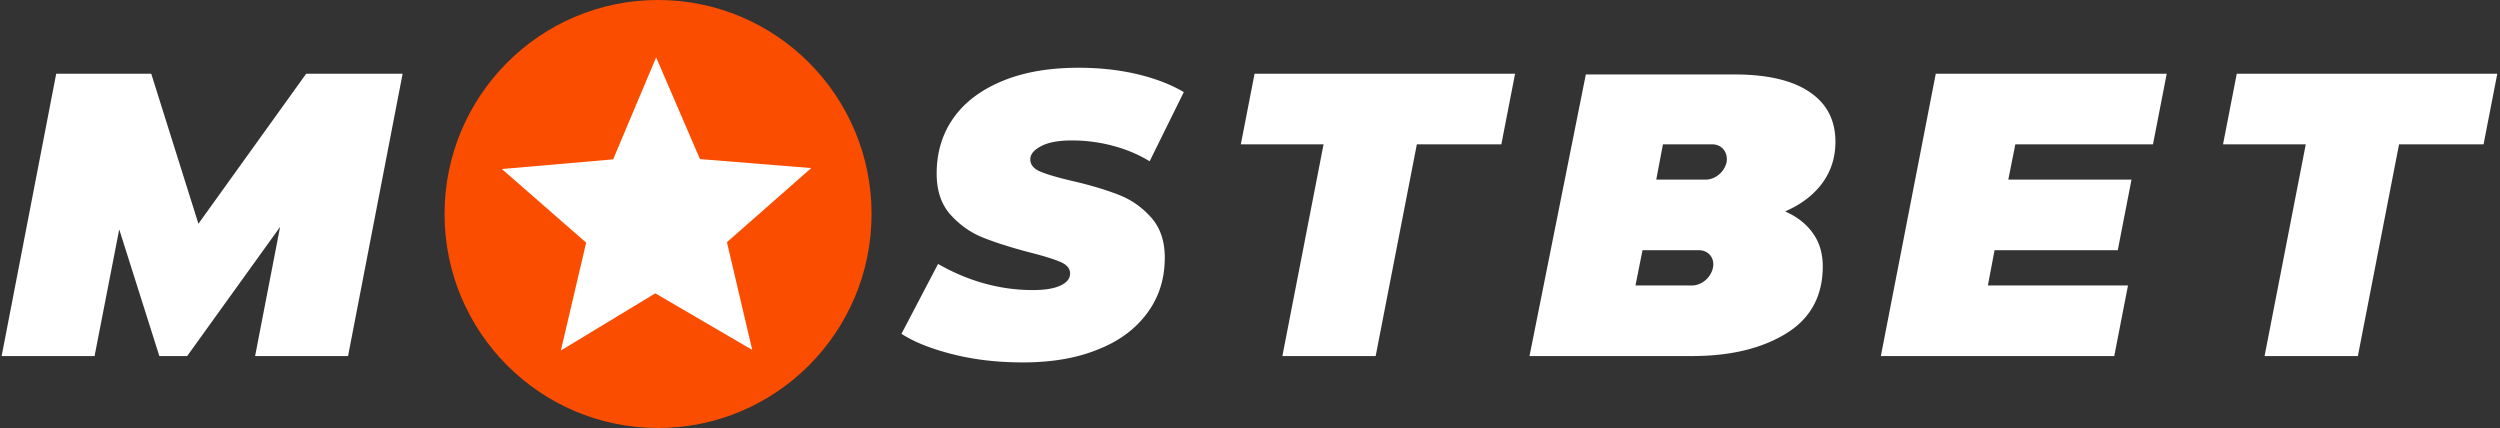
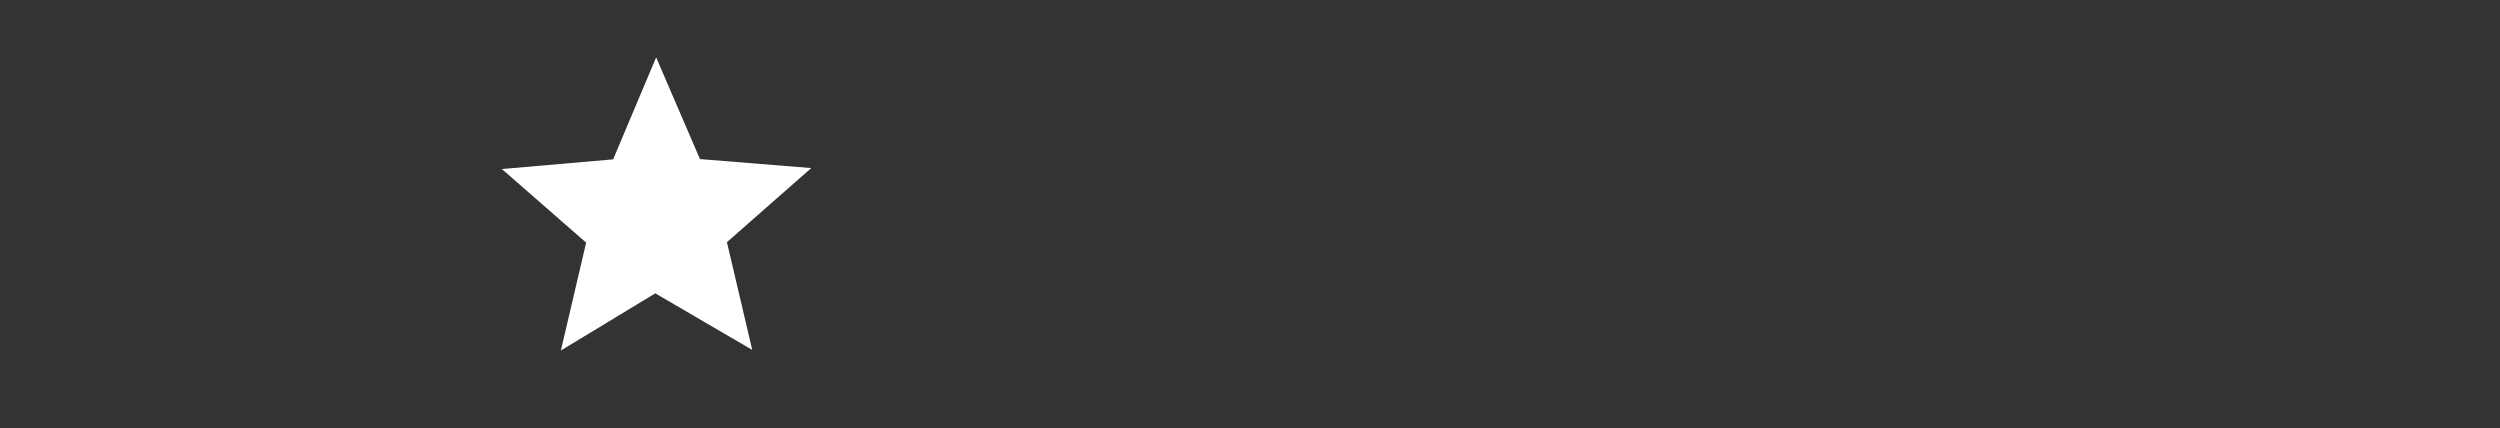
<svg xmlns="http://www.w3.org/2000/svg" width="368" height="63" fill="none">
  <rect width="100%" height="100%" fill="#333333" stroke="none" />
-   <path fill-rule="evenodd" clip-rule="evenodd" d="M365.578 21.246h-12.437l-6.063 31.165h-13.733l6.063-31.165H327.23l2.021-10.388h38.348l-2.021 10.388Zm-68.922 0-1.036 5.194h18.137l-2.021 10.389h-18.138l-.984 5.194h20.625l-2.021 10.388H276.86l8.084-41.553H318.939l-2.021 10.388h-20.262Zm-33.891 9.87c1.762.778 3.161 1.869 4.094 3.22.985 1.35 1.451 3.012 1.451 4.882 0 4.363-1.814 7.687-5.389 9.869-3.628 2.233-8.24 3.324-13.888 3.324h-23.89l8.291-41.45h21.921c4.819 0 8.55.884 11.038 2.598 2.539 1.714 3.782 4.155 3.782 7.324 0 2.337-.673 4.363-1.969 6.129-1.295 1.714-3.109 3.116-5.441 4.103Zm-22.024 10.907h8.292c1.451 0 2.798-1.143 3.109-2.597.311-1.455-.674-2.597-2.073-2.597h-8.291l-1.037 5.194Zm11.297-20.777h-7.255l-.984 5.194h7.255c1.451 0 2.798-1.142 3.109-2.597.207-1.454-.726-2.597-2.125-2.597Zm-43.478 0-6.063 31.165h-13.732l6.063-31.165H182.65l2.021-10.388h38.347l-2.021 10.388H208.56Zm-44.773.208a23.272 23.272 0 0 0-6.011-.78c-1.917 0-3.42.26-4.508.832-1.089.571-1.607 1.195-1.607 1.974 0 .727.466 1.35 1.451 1.766.985.415 2.539.883 4.768 1.402 2.694.623 4.923 1.299 6.788 2.026 1.866.727 3.42 1.818 4.768 3.324 1.347 1.506 2.021 3.48 2.021 5.921 0 3.065-.829 5.766-2.54 8.103-1.71 2.338-4.093 4.156-7.254 5.402-3.162 1.299-6.841 1.922-11.09 1.922-3.576 0-6.944-.363-10.105-1.143-3.161-.779-5.752-1.766-7.773-3.064l5.389-10.285c4.457 2.546 9.121 3.844 13.94 3.844 1.762 0 3.109-.208 4.094-.675.932-.416 1.399-1.039 1.399-1.766 0-.727-.467-1.299-1.451-1.714-.985-.416-2.488-.883-4.56-1.403-2.747-.727-5.027-1.454-6.841-2.181-1.813-.727-3.42-1.87-4.767-3.376-1.348-1.507-2.021-3.532-2.021-6.026 0-3.116.829-5.87 2.487-8.206 1.658-2.338 4.094-4.156 7.255-5.454 3.161-1.299 6.892-1.922 11.142-1.922 3.057 0 5.959.312 8.602.935 2.643.623 4.975 1.506 6.892 2.649l-5.027 10.18c-1.71-1.038-3.472-1.766-5.441-2.285ZM37.551 52.41l3.68-19.01-13.68 19.01h-4.095L17.55 33.764 13.92 52.411H.241l8.032-41.553h13.991l6.944 22.075 15.858-22.075h14.198L51.233 52.41h-13.68Z" fill="#fff" />
-   <path d="M96.865 63c17.357 0 31.428-14.103 31.428-31.5S114.222 0 96.865 0C79.51 0 65.438 14.103 65.438 31.5S79.508 63 96.865 63Z" fill="#FB4D00" />
  <path fill-rule="evenodd" clip-rule="evenodd" d="M96.587 8.445c2.145 4.987 4.295 9.978 6.449 14.973l16.378 1.323c-4.139 3.637-8.276 7.273-12.411 10.909 1.244 5.28 2.486 10.565 3.725 15.855-4.758-2.775-9.513-5.55-14.266-8.329-4.633 2.807-9.265 5.613-13.898 8.415 1.237-5.293 2.477-10.585 3.718-15.874L73.878 24.882l16.379-1.424a8973.12 8973.12 0 0 1 6.33-15.013Z" fill="#fff" />
</svg>